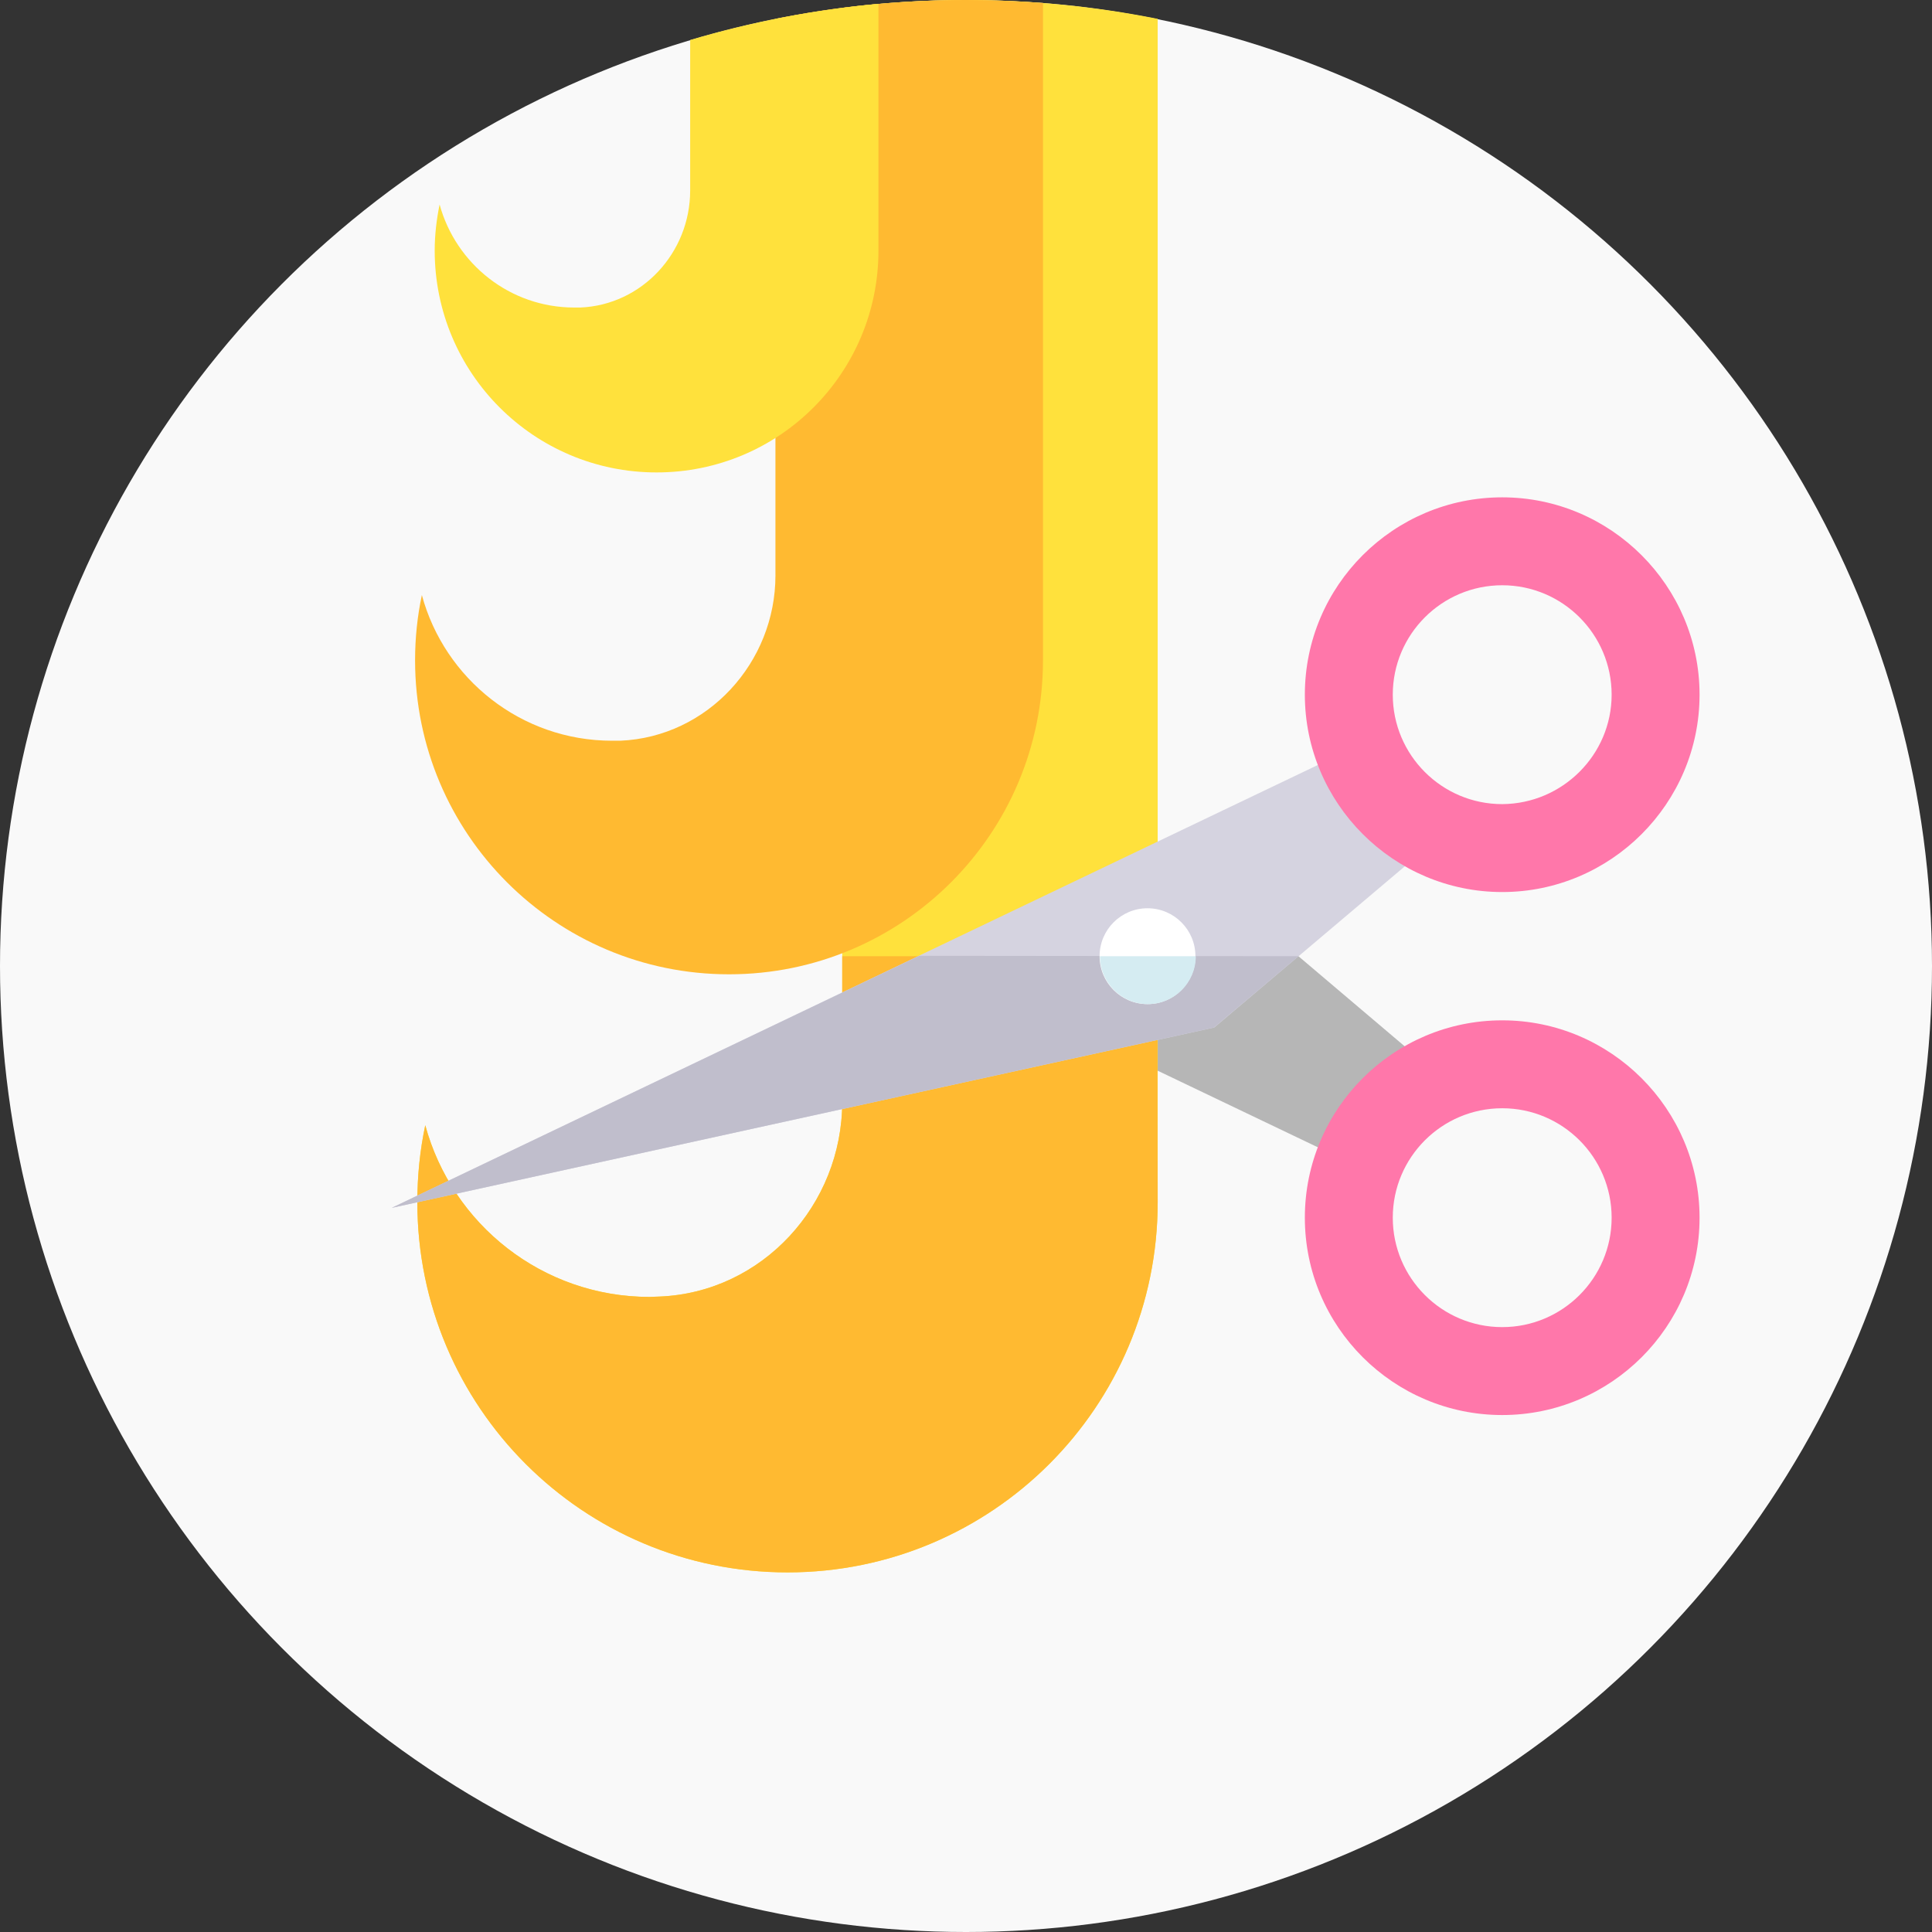
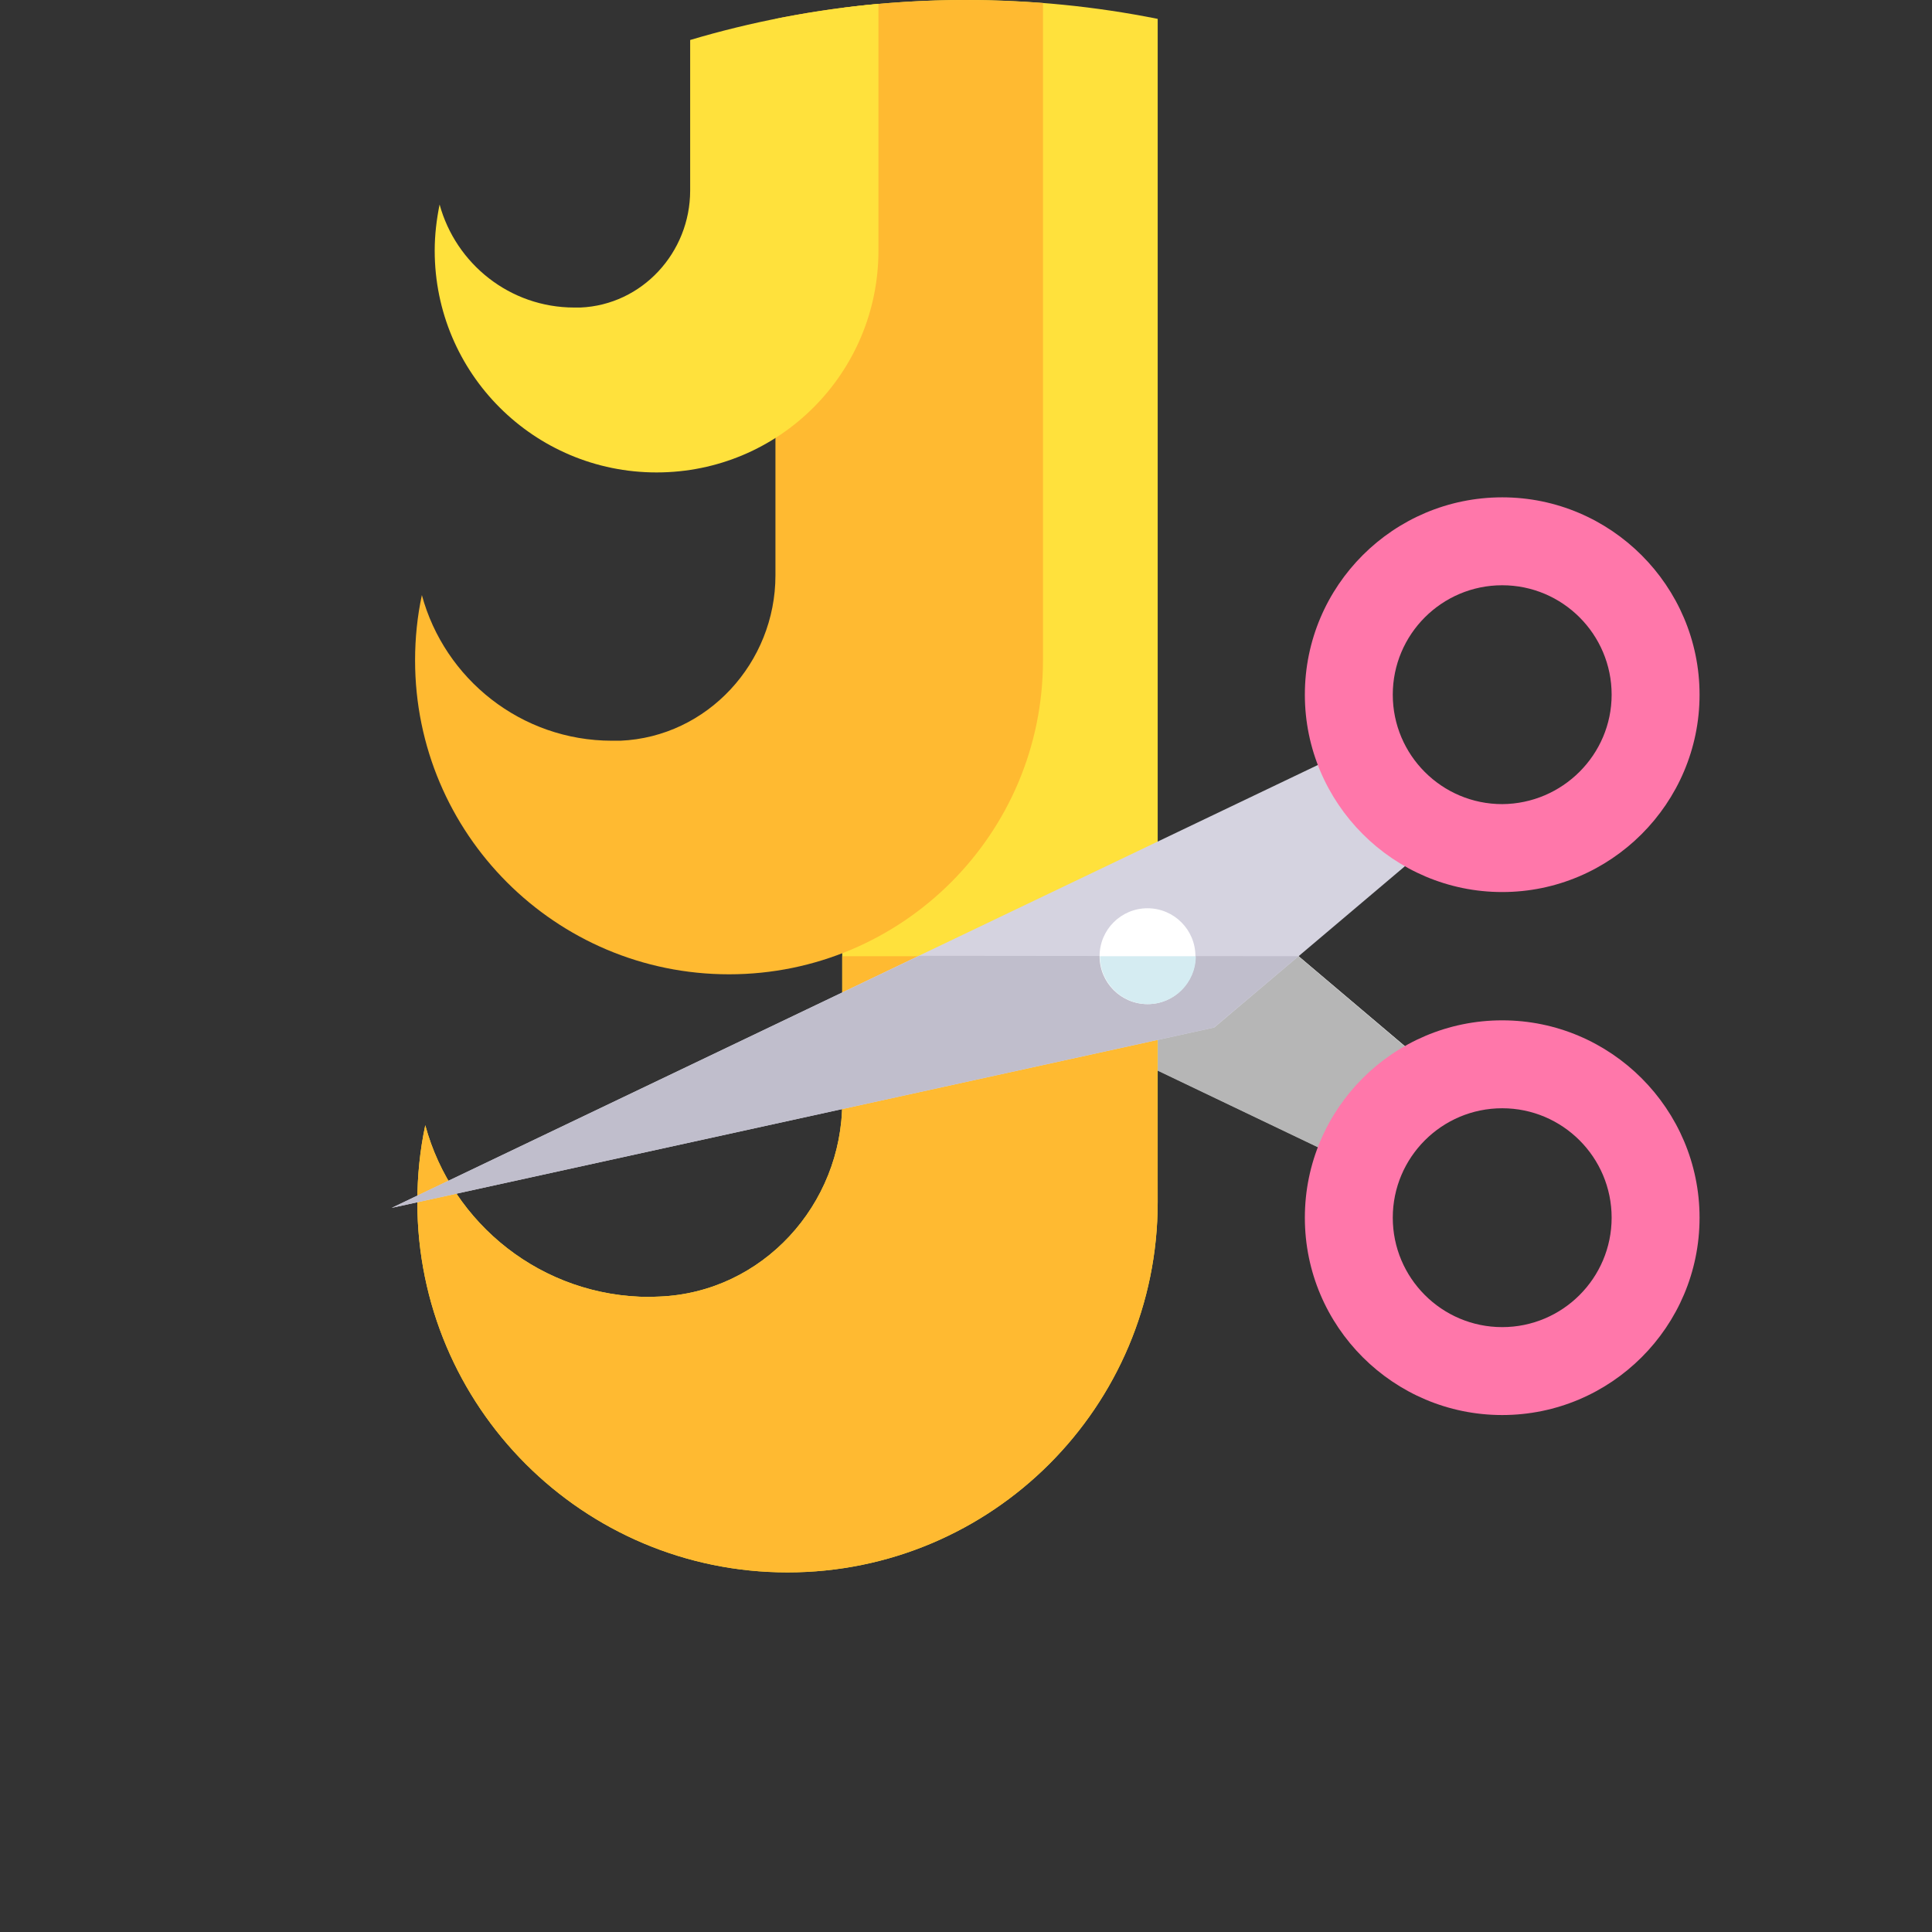
<svg xmlns="http://www.w3.org/2000/svg" version="1.1" id="Capa_1" x="0px" y="0px" viewBox="0 0 512 512" style="enable-background:new 0 0 512 512;" xml:space="preserve">
  <rect x="0" y="0" width="512" height="512" fill="#333333" stroke="none" />
  <style type="text/css">
	.st0{fill:#F9F9F9;}
	.st1{fill:#FFFFFF;}
	.st2{fill:#B6B6B6;}
	.st3{fill:#FFE13C;}
	.st4{fill:#FFBA31;}
	.st5{fill:#D5D3E0;}
	.st6{fill:#C0BECC;}
	.st7{fill:#FF77AA;}
	.st8{fill:#D5ECF2;}
</style>
  <g>
-     <circle class="st0" cx="256" cy="256" r="256" />
    <path class="st1" d="M321.7,234.4l-15-3.3v52.5l57.5,27.5c1.8-7.1,7.2-12.9,12-18.3c2.2-2.4,4.4-4.6,6.7-6.6L321.7,234.4z" />
    <path class="st2" d="M306.7,255.9v27.8l57.5,27.5c1.8-7.1,7.2-12.9,12-18.3c2.2-2.4,4.4-4.6,6.7-6.6l-38.8-32.9L306.7,255.9z" />
    <path class="st3" d="M256,0c-11.1,0-22,0.7-32.8,2.1V292c0,27.3-21.2,50.5-48.4,51.6c-0.9,0-1.8,0.1-2.6,0.1   c-28.5,0-52.4-19.3-59.5-45.5c-1.4,6.6-2.1,13.4-2.1,20.4c0,54.2,43.9,98.1,98.1,98.1c54.2,0,98.1-43.9,98.1-98.1v0V5   C290.3,1.7,273.4,0,256,0z" />
    <g>
      <path class="st4" d="M306.7,253.4h-83.5V292c0,27.3-21.2,50.5-48.4,51.6c-0.9,0-1.8,0.1-2.6,0.1c-28.5,0-52.4-19.3-59.5-45.5    c-1.4,6.6-2.1,13.4-2.1,20.4c0,54.2,43.9,98.1,98.1,98.1c54.2,0,98.1-43.9,98.1-98.1v0L306.7,253.4L306.7,253.4z" />
      <path class="st4" d="M256,0c-17.3,0-34.2,1.7-50.5,5v147.5c0,23.1-18,42.8-41.1,43.8c-0.7,0-1.5,0-2.2,0    c-24.1,0-44.4-16.4-50.4-38.6c-1.2,5.6-1.8,11.4-1.8,17.3c0,45.9,37.2,83.2,83.2,83.2c45.9,0,83.2-37.2,83.2-83.2v0V0.8    C269.6,0.3,262.8,0,256,0z" />
    </g>
    <path class="st3" d="M182.9,10.6v39.9c0,16.4-12.7,30.3-29.1,31c-0.5,0-1.1,0-1.6,0c-17.1,0-31.4-11.6-35.7-27.3   c-0.8,3.9-1.3,8-1.3,12.2c0,32.5,26.3,58.8,58.8,58.8s58.8-26.3,58.8-58.8v0V1C215.7,2.6,199,5.8,182.9,10.6z" />
    <path class="st5" d="M358.6,199.7c-0.3-0.3-0.2-0.8-0.3-1.3L103.8,320.1l218-47.8l61.7-52.2C374,214,374,214,358.6,199.7z" />
    <polygon class="st6" points="243.6,253.3 103.8,320.1 321.7,272.3 344.1,253.4  " />
    <path class="st7" d="M345.8,184.1c0-28.9,23.5-52.3,52.3-52.3s52.3,23.5,52.3,52.3s-23.5,52.3-52.3,52.3S345.8,212.9,345.8,184.1z    M427.1,184.1c0-16-13-29-29-29c-16,0-29,13-29,29s13,29,29,29C414.1,213,427.1,200,427.1,184.1z" />
    <path class="st7" d="M345.8,322.7c0-28.9,23.5-52.3,52.3-52.3s52.3,23.5,52.3,52.3c0,28.9-23.5,52.3-52.3,52.3   C369.3,375,345.8,351.6,345.8,322.7z M427.1,322.7c0-16-13-29-29-29c-16,0-29,13-29,29c0,16,13,29,29,29   C414.1,351.7,427.1,338.7,427.1,322.7z" />
    <circle class="st1" cx="304.1" cy="253.4" r="12.7" />
    <path class="st8" d="M316.9,253.4c0,7-5.7,12.7-12.7,12.7c-7,0-12.7-5.7-12.7-12.7L316.9,253.4L316.9,253.4z" />
  </g>
</svg>